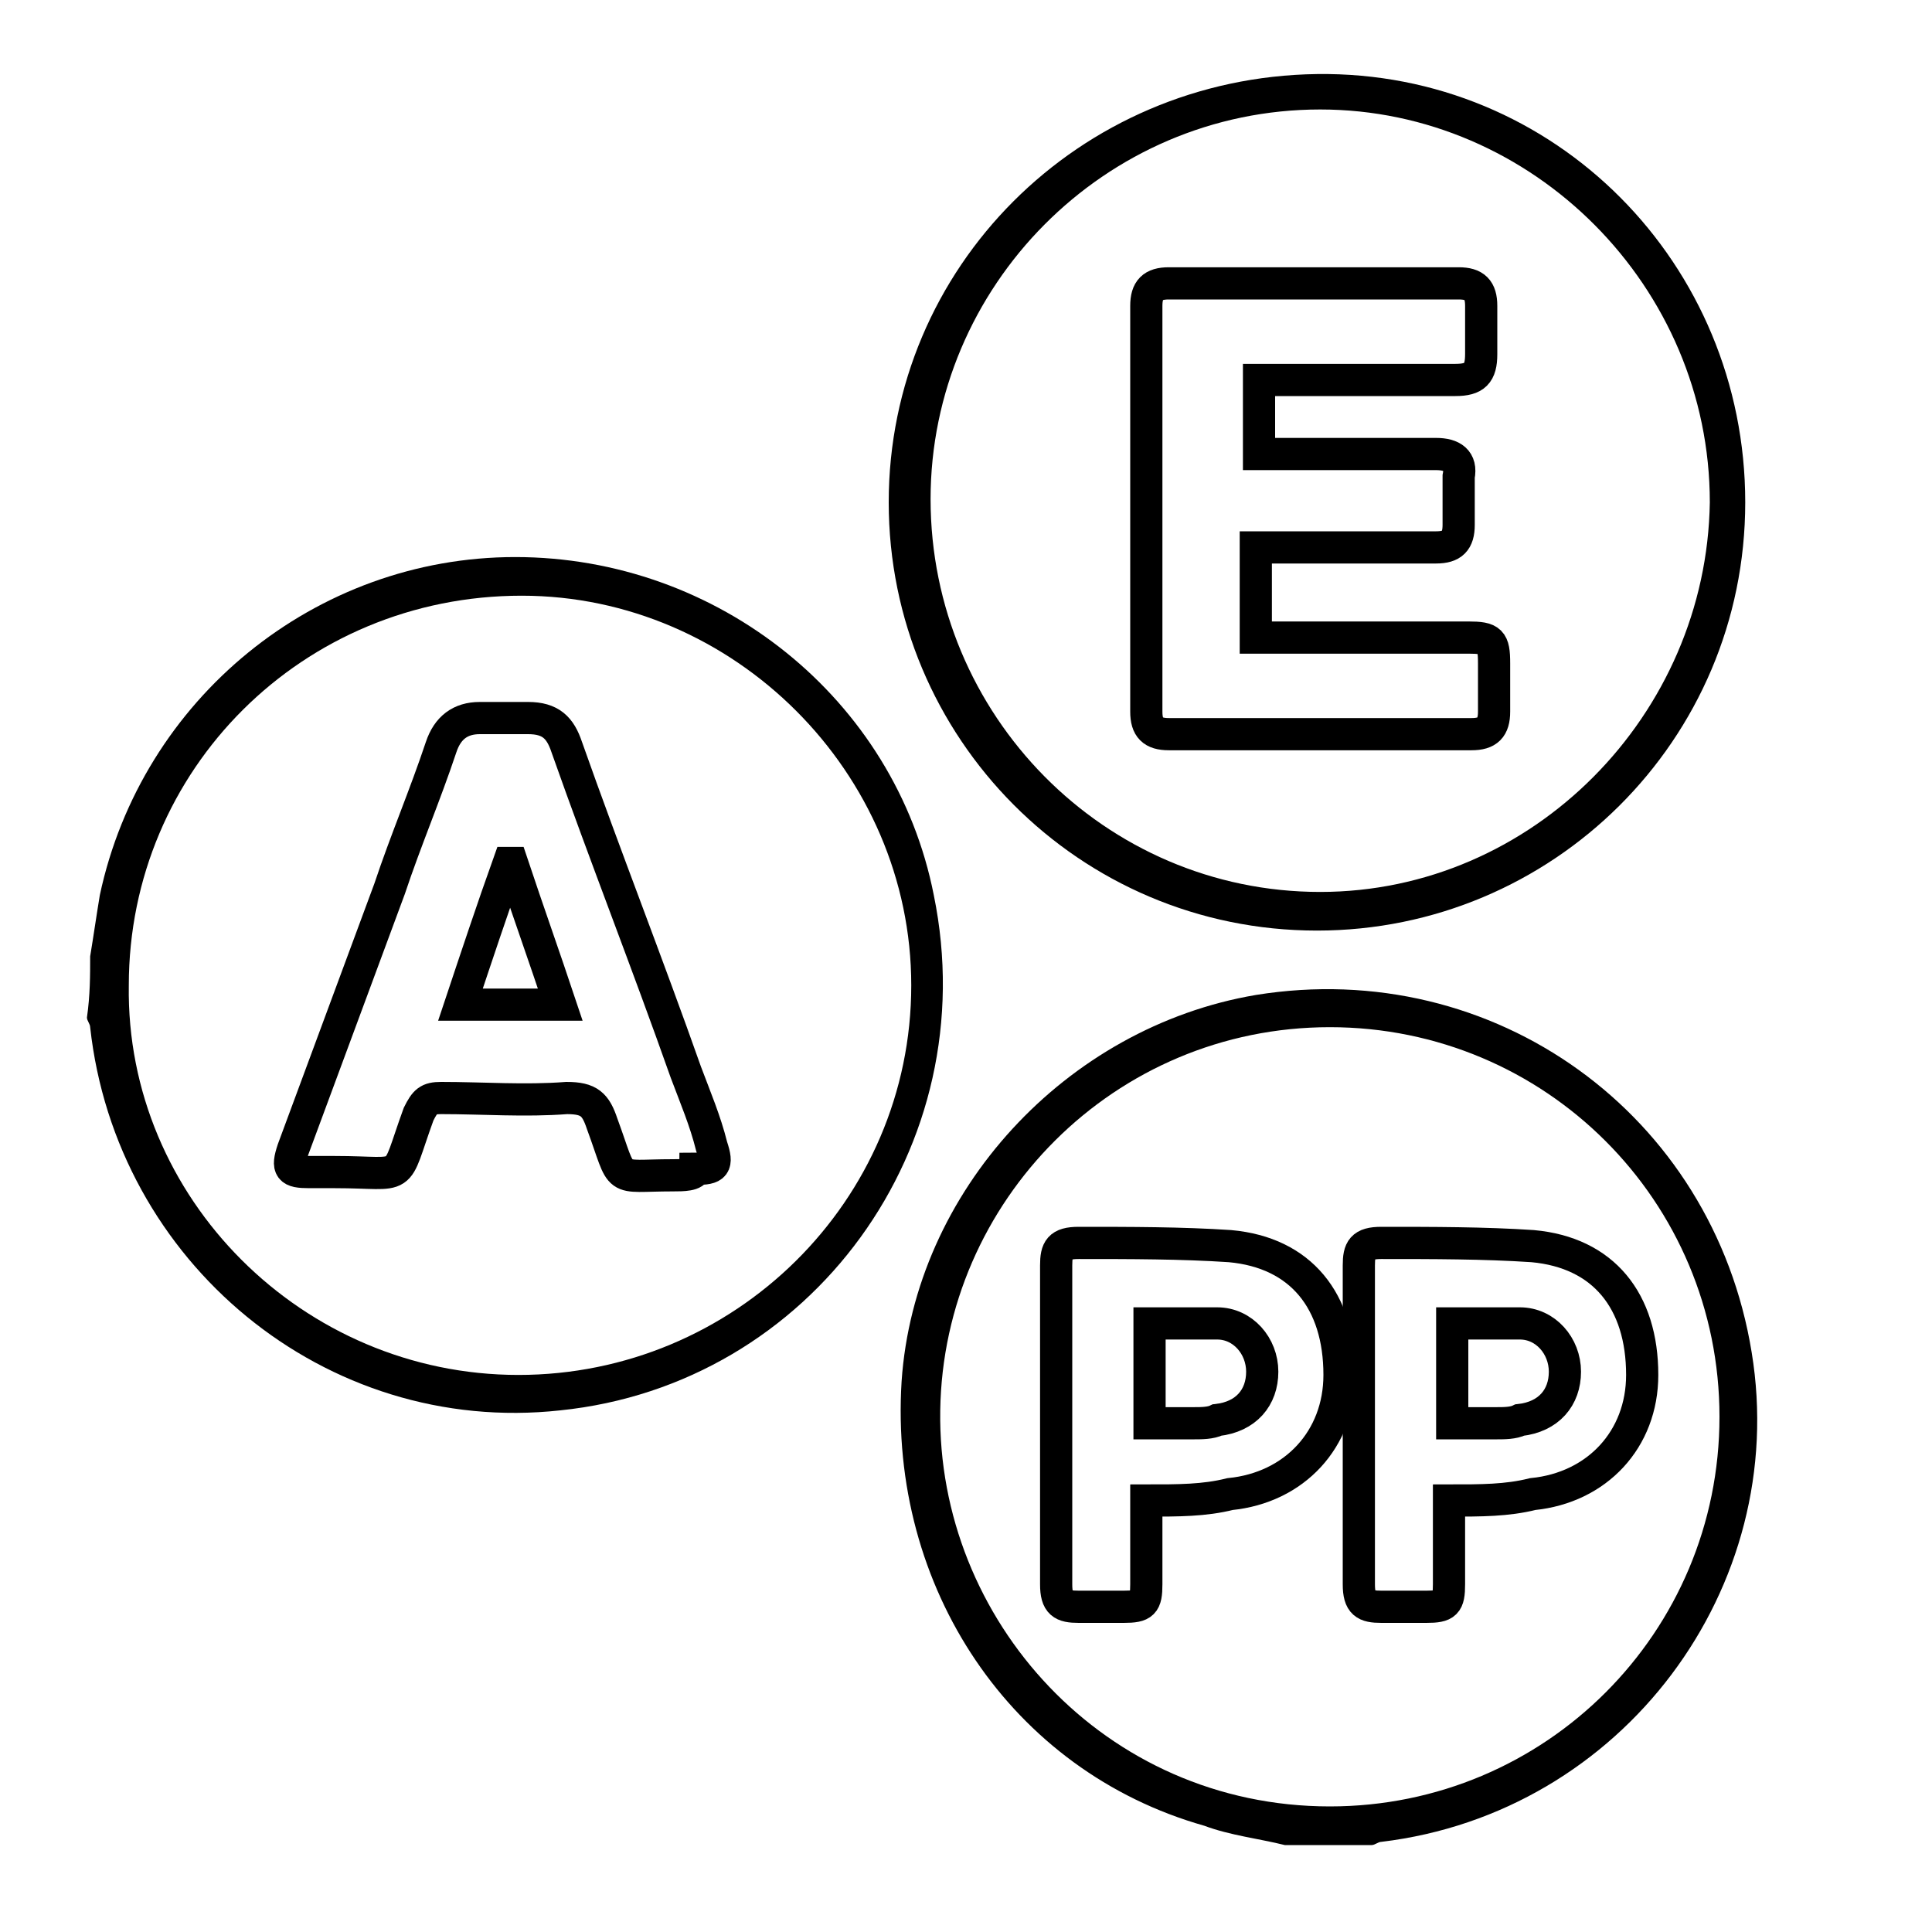
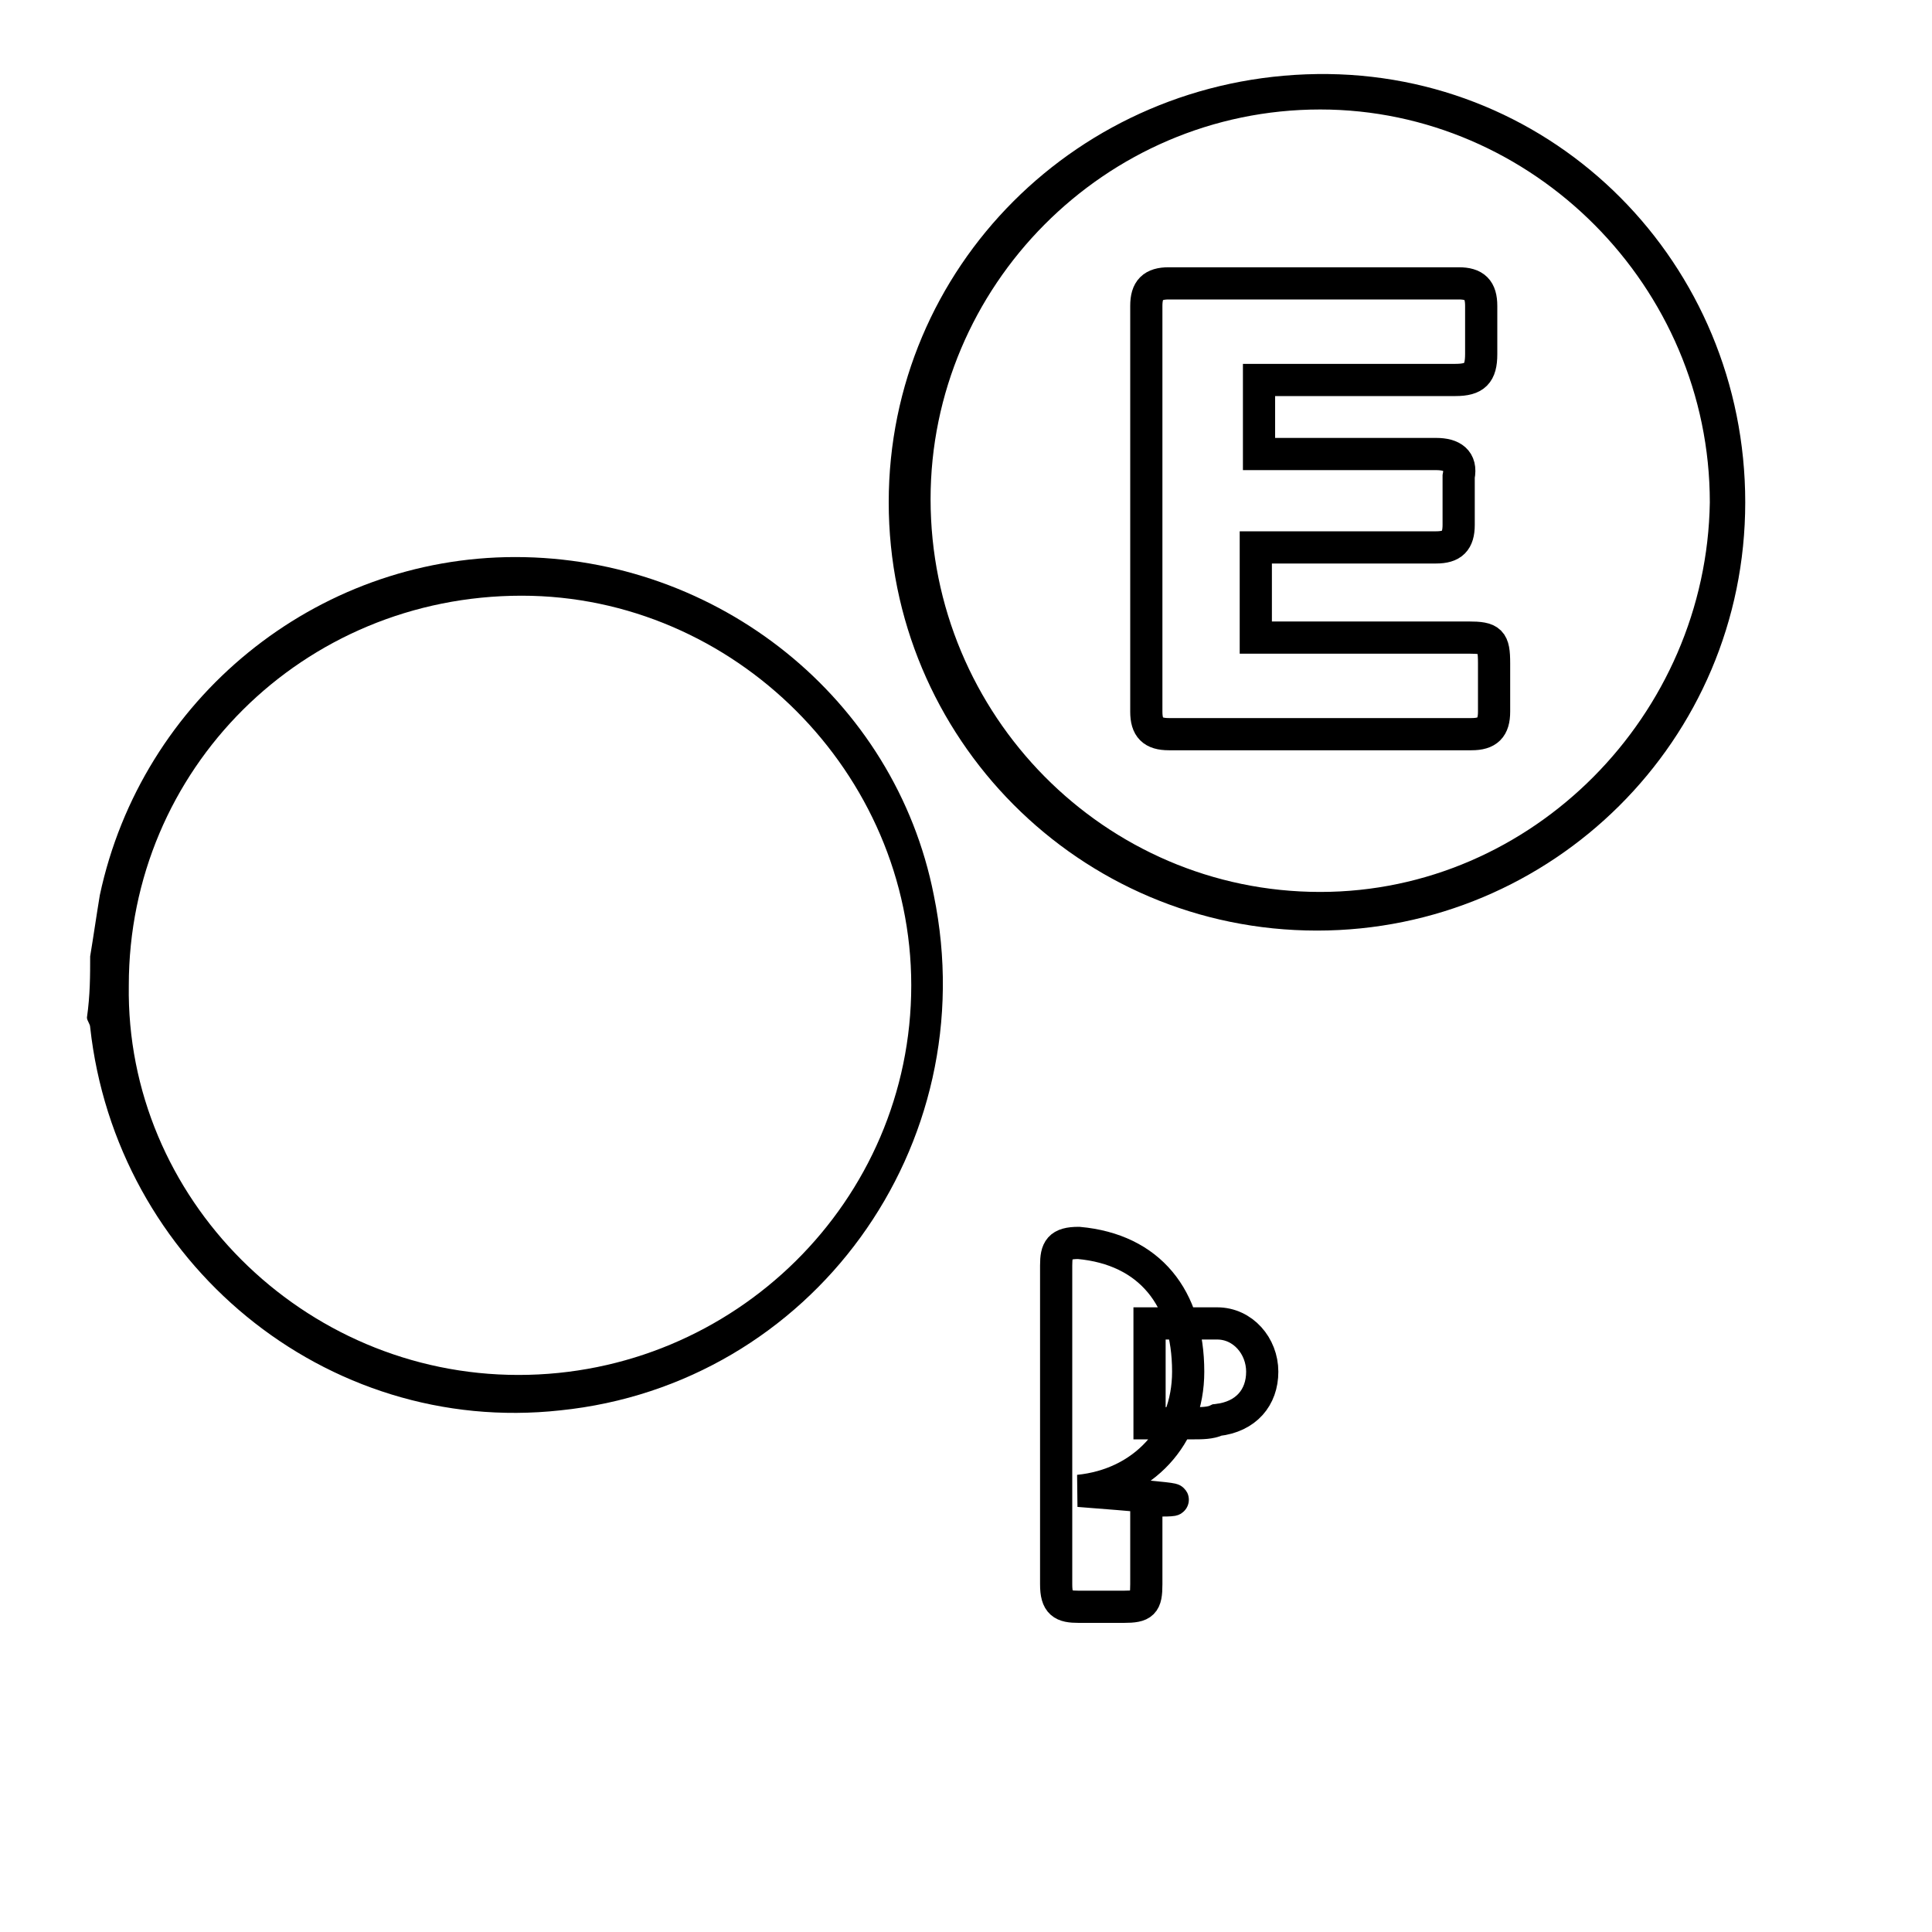
<svg xmlns="http://www.w3.org/2000/svg" version="1.1" id="Слой_1" x="0px" y="0px" viewBox="0 0 60 60" style="enable-background:new 0 0 60 60;" xml:space="preserve">
  <style type="text/css">
	.st0{stroke:#1D1D1B;stroke-miterlimit:10;}
	.st1{fill:none;stroke:#000000;stroke-miterlimit:10;}
	.st2{fill:none;stroke:#000000;stroke-width:2;stroke-miterlimit:10;}
	.st3{fill:#FFFFFF;}
	.st4{stroke:#000000;stroke-width:0.25;stroke-miterlimit:10;}
	.st5{fill:none;stroke:#000000;}
	.st6{fill:none;stroke:#000000;stroke-width:9.000000e-02;stroke-miterlimit:10;}
	.st7{fill:none;stroke:#000000;stroke-width:0.25;stroke-miterlimit:10;}
</style>
  <g>
    <path d="M2.8,29.7c0.1-0.6,0.2-1.3,0.3-1.9c1.3-6.1,6.7-10.5,12.9-10.5c6.3,0,11.8,4.4,13,10.5c1.6,7.8-3.8,15.2-11.6,16   c-7.3,0.8-13.8-4.6-14.6-11.9c0-0.1-0.1-0.2-0.1-0.3C2.8,30.9,2.8,30.3,2.8,29.7z M16.1,42.7c6.7,0,12.2-5.4,12.2-12.1   c0-6.6-5.5-12.1-12.1-12.1C9.4,18.5,4,23.9,4,30.6C3.9,37.2,9.4,42.7,16.1,42.7z" />
-     <path d="M39.9,57.3c-0.8-0.2-1.7-0.3-2.5-0.6c-6-1.7-9.8-7.4-9.4-13.8c0.4-5.9,5.1-11,11-12c7.4-1.2,14.2,3.7,15.4,11.1   c1.2,7.3-4,14.3-11.5,15.2c-0.1,0-0.2,0.1-0.3,0.1C41.7,57.3,40.8,57.3,39.9,57.3z M41.3,31.9c-6.7,0-12,5.4-12.1,11.9   c-0.1,6.5,5.1,12.3,12.1,12.3c6.7,0,12.1-5.4,12.1-12.1C53.4,37.3,48,31.9,41.3,31.9z" />
    <path d="M54.2,15.6c0,7.4-6,13.3-13.3,13.3c-7.4,0-13.3-6-13.3-13.3c0-7.3,5.9-13.2,13.3-13.3C48.3,2.2,54.2,8.2,54.2,15.6z    M53.1,15.6c0-6.7-5.5-12.2-12.1-12.2c-6.7,0-12.1,5.5-12.1,12.1c0,6.7,5.4,12.2,12.1,12.2C47.6,27.7,53,22.2,53.1,15.6z" />
-     <path class="st1" d="M20.9,36.5c-1.9,0-1.5,0.3-2.2-1.6c-0.2-0.6-0.4-0.8-1.1-0.8c-1.3,0.1-2.6,0-3.9,0c-0.4,0-0.5,0.1-0.7,0.5   c-0.8,2.2-0.3,1.8-2.6,1.8c-0.3,0-0.5,0-0.8,0c-0.6,0-0.7-0.1-0.5-0.7c1-2.7,2-5.4,3-8.1c0.5-1.5,1.1-2.9,1.6-4.4   c0.2-0.6,0.6-0.9,1.2-0.9c0.5,0,1,0,1.5,0c0.7,0,1,0.3,1.2,0.9c1.2,3.4,2.5,6.7,3.7,10.1c0.3,0.8,0.6,1.5,0.8,2.3   c0.2,0.6,0.1,0.7-0.5,0.7C21.6,36.5,21.2,36.5,20.9,36.5z M17.4,31.2c-0.5-1.5-1-2.9-1.5-4.4c0,0-0.1,0-0.1,0   c-0.5,1.4-1,2.9-1.5,4.4C15.4,31.2,16.4,31.2,17.4,31.2z" />
-     <path class="st1" d="M35.6,46.6c0,0.9,0,1.7,0,2.6c0,0.6-0.1,0.7-0.7,0.7c-0.5,0-0.9,0-1.4,0c-0.5,0-0.7-0.1-0.7-0.7   c0-2.1,0-4.1,0-6.2c0-1.2,0-2.5,0-3.7c0-0.5,0.1-0.7,0.7-0.7c1.6,0,3.2,0,4.7,0.1c2.2,0.2,3.4,1.7,3.4,4c0,2-1.4,3.5-3.4,3.7   C37.4,46.6,36.6,46.6,35.6,46.6z M35.7,41.1c0,1.1,0,2.1,0,3.1c0.5,0,0.9,0,1.4,0c0.2,0,0.5,0,0.7-0.1c0.9-0.1,1.4-0.7,1.4-1.5   c0-0.8-0.6-1.5-1.4-1.5C37,41.1,36.4,41.1,35.7,41.1z" />
-     <path class="st1" d="M45,46.6c0,0.9,0,1.7,0,2.6c0,0.6-0.1,0.7-0.7,0.7c-0.5,0-0.9,0-1.4,0c-0.5,0-0.7-0.1-0.7-0.7   c0-2.1,0-4.1,0-6.2c0-1.2,0-2.5,0-3.7c0-0.5,0.1-0.7,0.7-0.7c1.6,0,3.2,0,4.7,0.1c2.2,0.2,3.4,1.7,3.4,4c0,2-1.4,3.5-3.4,3.7   C46.8,46.6,46,46.6,45,46.6z M45.1,41.1c0,1.1,0,2.1,0,3.1c0.5,0,0.9,0,1.4,0c0.2,0,0.5,0,0.7-0.1c0.9-0.1,1.4-0.7,1.4-1.5   c0-0.8-0.6-1.5-1.4-1.5C46.4,41.1,45.8,41.1,45.1,41.1z" />
+     <path class="st1" d="M35.6,46.6c0,0.9,0,1.7,0,2.6c0,0.6-0.1,0.7-0.7,0.7c-0.5,0-0.9,0-1.4,0c-0.5,0-0.7-0.1-0.7-0.7   c0-2.1,0-4.1,0-6.2c0-1.2,0-2.5,0-3.7c0-0.5,0.1-0.7,0.7-0.7c2.2,0.2,3.4,1.7,3.4,4c0,2-1.4,3.5-3.4,3.7   C37.4,46.6,36.6,46.6,35.6,46.6z M35.7,41.1c0,1.1,0,2.1,0,3.1c0.5,0,0.9,0,1.4,0c0.2,0,0.5,0,0.7-0.1c0.9-0.1,1.4-0.7,1.4-1.5   c0-0.8-0.6-1.5-1.4-1.5C37,41.1,36.4,41.1,35.7,41.1z" />
    <path class="st1" d="M39.1,11.8c0,0.8,0,1.5,0,2.3c0.2,0,0.4,0,0.6,0c1.6,0,3.3,0,4.9,0c0.5,0,0.8,0.2,0.7,0.7c0,0.5,0,1,0,1.5   c0,0.5-0.2,0.7-0.7,0.7c-1.6,0-3.3,0-4.9,0c-0.2,0-0.4,0-0.7,0c0,0.9,0,1.8,0,2.8c0.2,0,0.4,0,0.6,0c2,0,4,0,6,0   c0.7,0,0.8,0.1,0.8,0.8c0,0.5,0,1,0,1.5c0,0.5-0.2,0.7-0.7,0.7c-3.1,0-6.3,0-9.4,0c-0.5,0-0.7-0.2-0.7-0.7c0-4.2,0-8.4,0-12.6   c0-0.5,0.2-0.7,0.7-0.7c3,0,6,0,9,0c0.5,0,0.7,0.2,0.7,0.7c0,0.5,0,1,0,1.5c0,0.6-0.2,0.8-0.8,0.8c-1.8,0-3.7,0-5.5,0   C39.5,11.8,39.3,11.8,39.1,11.8z" />
  </g>
</svg>